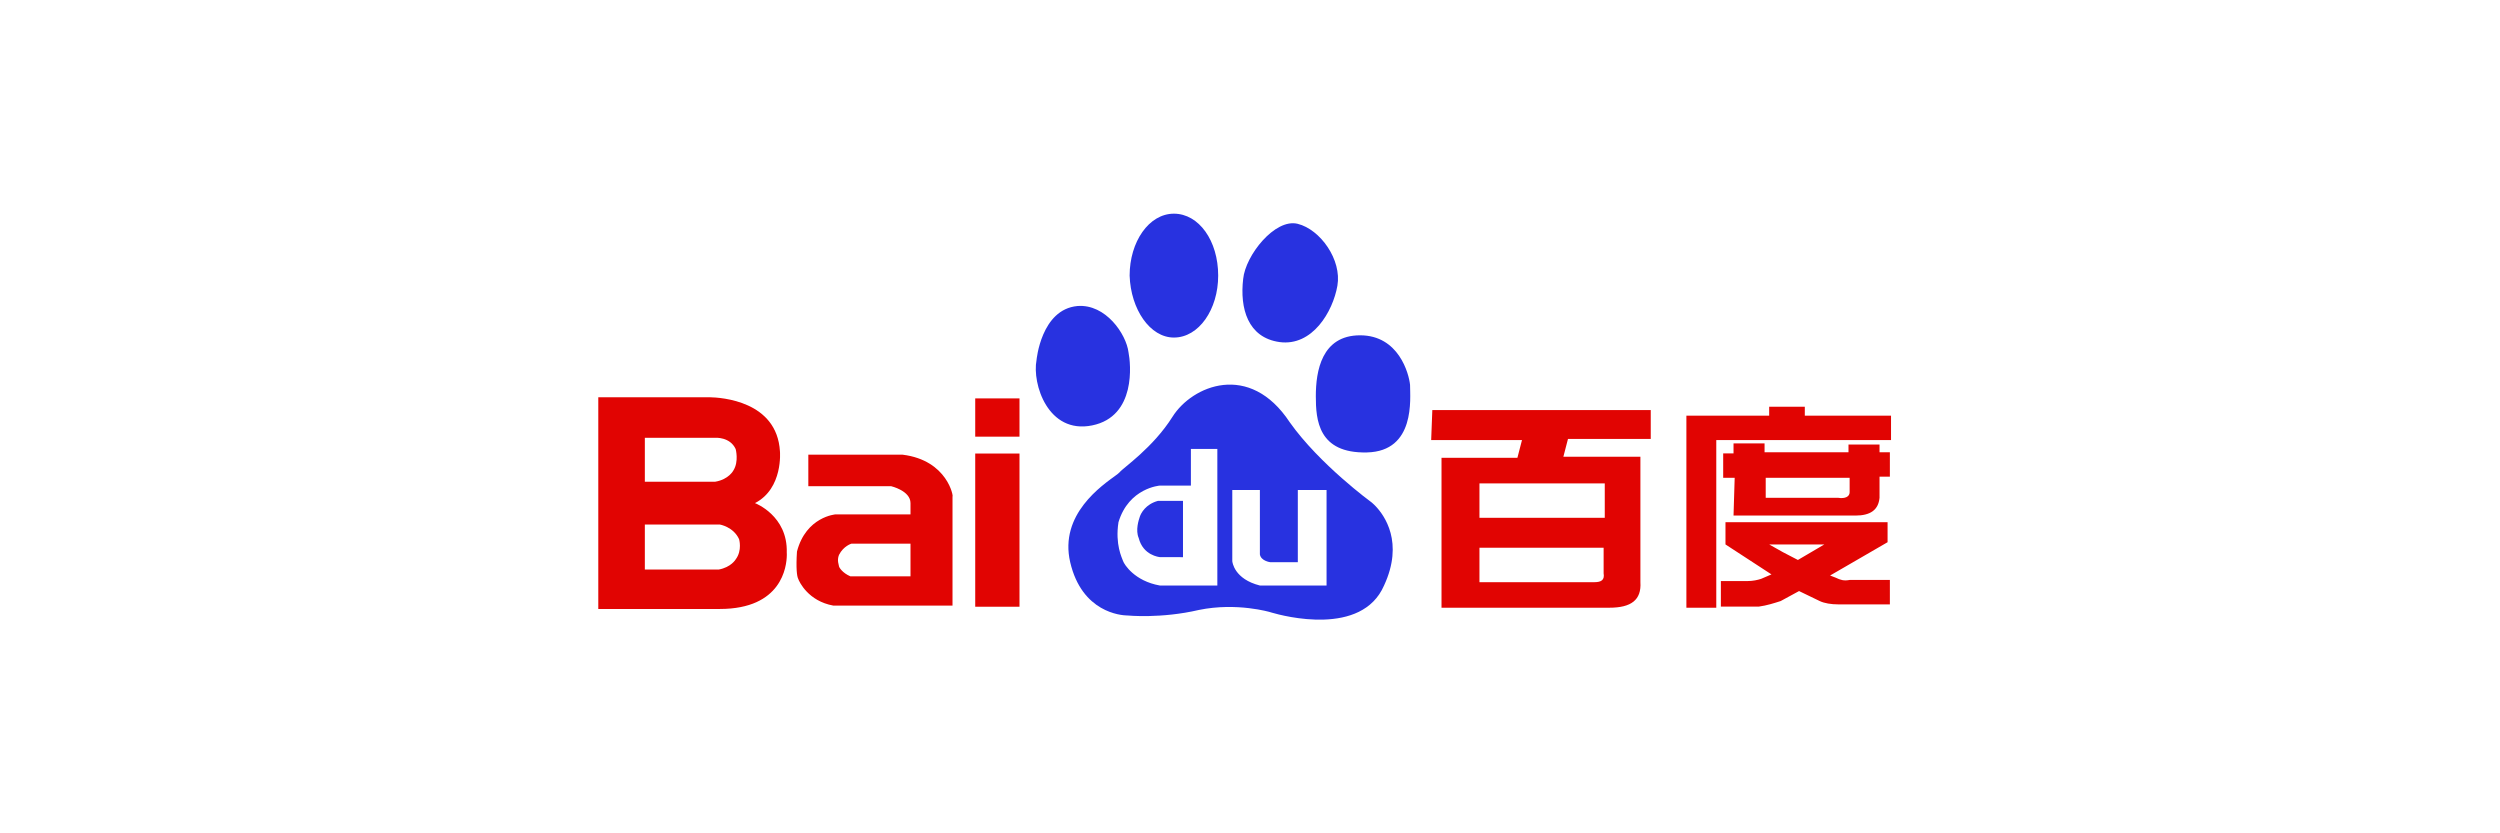
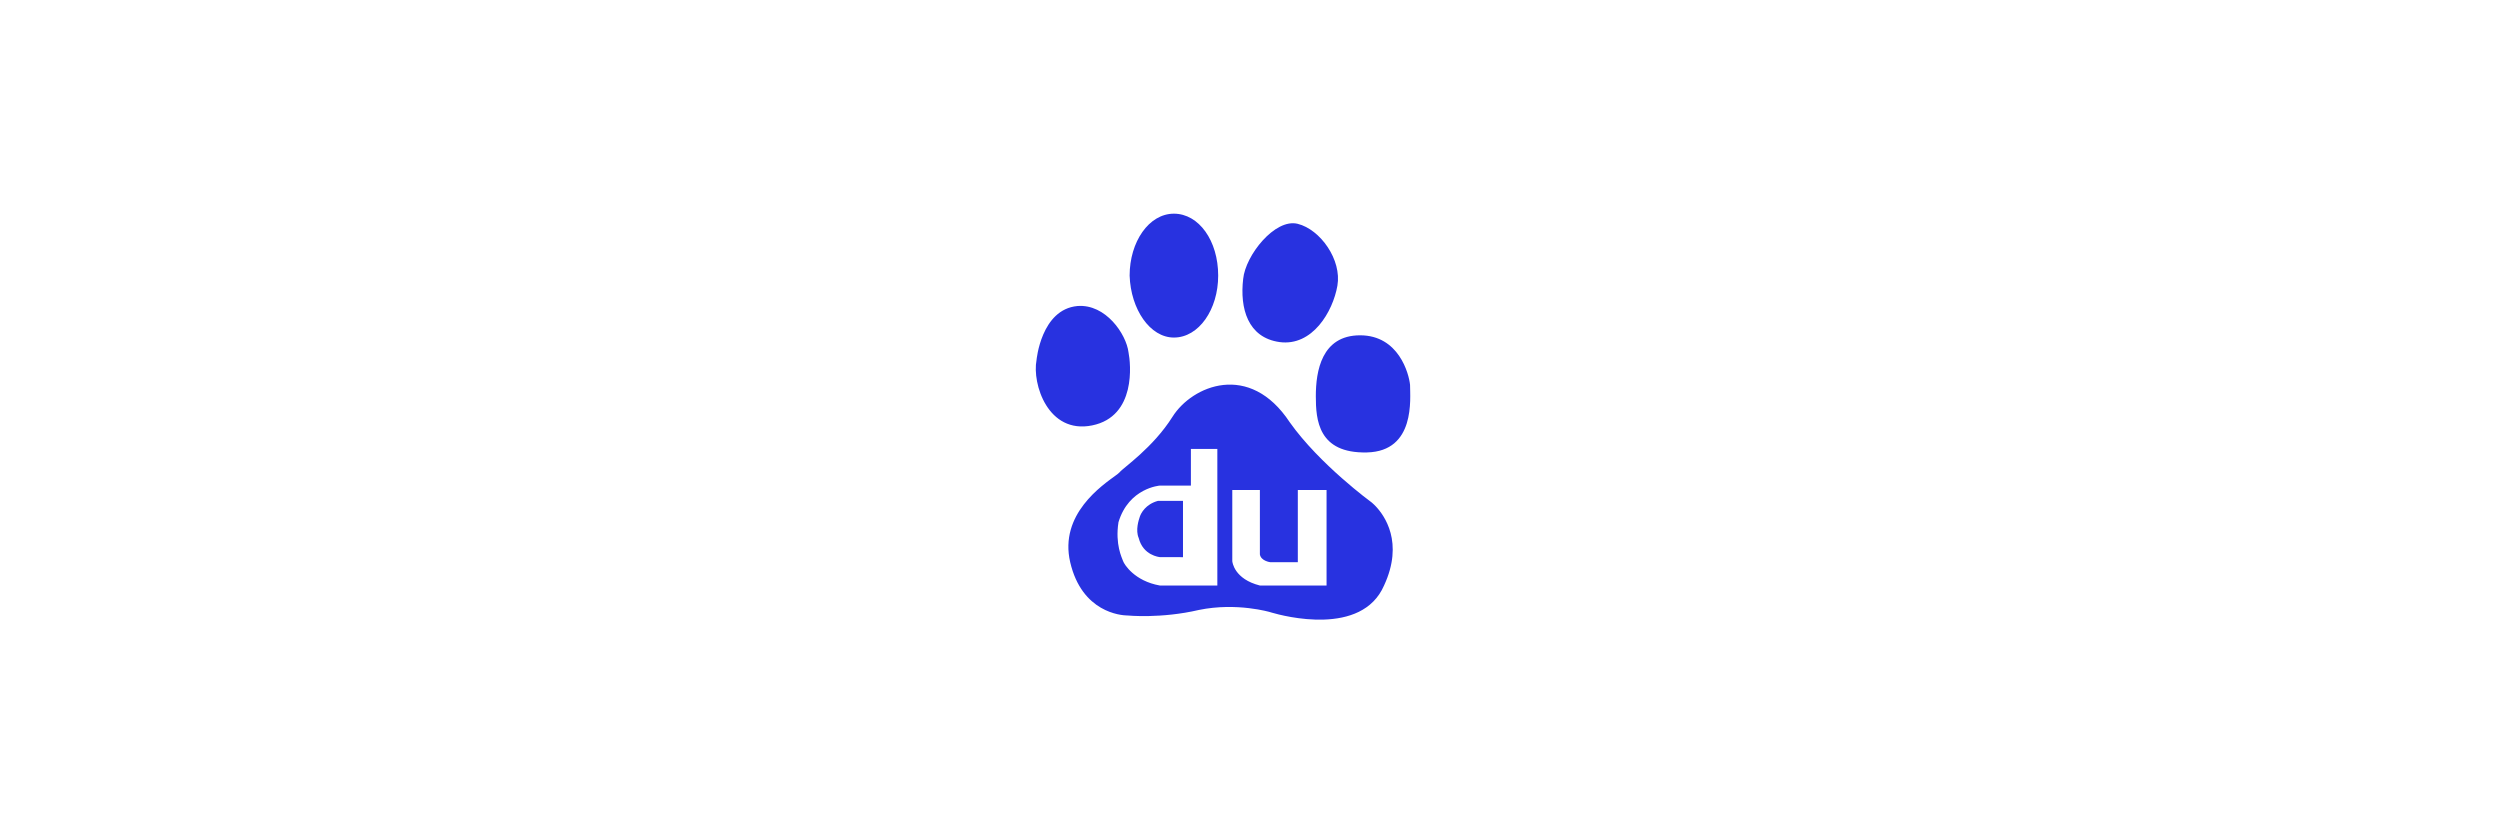
<svg xmlns="http://www.w3.org/2000/svg" width="234px" height="78px" viewBox="0 0 234 78" version="1.1">
  <title>百度</title>
  <g id="2.1" stroke="none" stroke-width="1" fill="none" fill-rule="evenodd">
    <g id="首页" transform="translate(-1194, -5133)">
      <g id="合作伙伴" transform="translate(0, 4941)">
        <g id="腾讯备份" transform="translate(1194, 192)">
          <rect id="矩形" fill="#FF1717" opacity="0" x="0" y="0" width="234" height="78" />
          <rect id="矩形备份-7" fill="#D8D8D8" opacity="0" x="40" y="10" width="153" height="58" />
          <g id="baidu" transform="translate(56, 20)" fill-rule="nonzero">
-             <path d="M35.281,17.288 L39.425,17.288 L39.425,20.872 L35.281,20.872 L35.281,17.288 L35.281,17.288 Z M35.281,22.453 L39.425,22.453 L39.425,36.789 L35.281,36.789 L35.281,22.453 Z M28.48,22.558 C32.73,23.085 33.262,26.564 33.155,26.459 L33.155,36.684 L21.997,36.684 C19.659,36.262 18.809,34.47 18.703,34.154 C18.597,33.943 18.491,33.205 18.597,31.624 C19.447,28.356 22.21,28.145 22.21,28.145 L29.223,28.145 L29.223,27.091 C29.223,25.932 27.417,25.51 27.417,25.51 L19.659,25.51 L19.659,22.558 Z M29.223,30.886 L23.698,30.886 C23.698,30.886 22.954,31.097 22.529,31.94 C22.316,32.467 22.529,32.889 22.529,32.994 C22.529,33.1 22.847,33.627 23.591,33.943 L29.223,33.943 L29.223,30.886 Z M10.409,17.182 C11.52,17.2 16.718,17.536 17.003,22.242 C17.003,22.242 17.322,25.721 14.665,27.091 C14.665,27.091 17.747,28.251 17.64,31.729 C17.64,31.729 17.644,31.78 17.646,31.872 L17.645,31.978 C17.629,33.021 17.187,37 11.371,37 L0,37 L0,17.182 L10.409,17.182 Z M11.371,29.094 L4.357,29.094 L4.357,33.311 L11.264,33.311 C12.433,33.1 12.858,32.362 12.858,32.362 C13.496,31.519 13.177,30.464 13.177,30.464 C12.646,29.305 11.371,29.094 11.371,29.094 Z M10.946,20.977 L4.357,20.977 L4.357,25.088 L10.946,25.088 C12.221,24.877 12.646,24.034 12.646,24.034 C13.177,23.191 12.858,22.031 12.858,22.031 C12.327,20.872 10.946,20.977 10.946,20.977 Z M98.51,18.384 L98.51,21.086 L90.763,21.086 L90.332,22.749 L97.542,22.749 L97.542,34.492 C97.65,36.155 96.681,36.882 94.637,36.882 L78.926,36.882 L78.926,22.853 L86.028,22.853 L86.459,21.19 L77.958,21.19 L78.065,18.384 L98.51,18.384 Z M94.099,31.27 L82.477,31.27 L82.477,34.492 L93.238,34.492 C93.883,34.492 94.206,34.284 94.099,33.661 L94.099,31.27 Z M94.206,25.243 L82.477,25.243 L82.477,28.465 L94.206,28.465 L94.206,25.243 Z M112.93,18.072 L112.93,18.904 L121,18.904 L121,21.19 L104.644,21.19 L104.644,36.882 L101.846,36.882 L101.846,18.904 L109.594,18.904 L109.594,18.072 L112.93,18.072 Z M120.677,28.88 L120.677,30.751 L115.297,33.868 L115.835,34.076 C116.265,34.284 116.588,34.388 117.126,34.284 L120.892,34.284 L120.892,36.57 L116.05,36.57 C115.405,36.57 114.759,36.466 114.328,36.259 L112.392,35.323 L110.67,36.259 C110.024,36.466 109.379,36.674 108.625,36.778 L105.074,36.778 L105.074,34.388 L107.549,34.388 C108.087,34.388 108.518,34.284 108.841,34.18 L109.809,33.764 L105.505,30.959 L105.505,28.88 L120.677,28.88 Z M114.759,30.959 L109.594,30.959 L110.885,31.686 L112.284,32.413 L114.759,30.959 Z M109.163,21.502 L109.163,22.333 L117.019,22.333 L117.019,21.606 L119.924,21.606 L119.924,22.333 L120.892,22.333 L120.892,24.619 L119.924,24.619 L119.924,26.594 C119.816,27.737 119.063,28.257 117.664,28.257 L106.258,28.257 L106.366,24.723 L105.29,24.723 L105.29,22.437 L106.258,22.437 L106.258,21.502 L109.163,21.502 Z M117.126,24.723 L109.271,24.723 L109.271,26.594 L116.05,26.594 C116.696,26.698 117.126,26.49 117.126,26.074 L117.126,24.723 Z" id="形状结合" fill="#E10402" />
            <path d="M64.722,19.527 C67.52,23.476 72.362,27.01 72.362,27.01 C72.362,27.01 72.465,27.088 72.623,27.242 L72.737,27.356 C73.581,28.234 75.422,30.768 73.546,34.804 C71.46,39.6 64.148,37.667 63.035,37.341 L62.945,37.314 L62.916,37.305 L62.893,37.298 C62.893,37.298 59.773,36.362 56.222,37.09 C52.671,37.921 49.55,37.61 49.55,37.61 L49.484,37.609 C48.945,37.596 45.266,37.336 44.17,32.621 C43.125,28.128 47.191,25.415 48.458,24.482 L48.61,24.368 C48.699,24.299 48.763,24.245 48.797,24.204 C49.12,23.788 51.917,21.918 53.747,19.008 C55.576,16.098 60.956,13.812 64.722,19.527 Z M57.943,22.021 L55.468,22.021 L55.468,25.451 L52.563,25.451 C52.563,25.451 49.658,25.659 48.689,28.88 C48.366,30.959 49.012,32.206 49.12,32.517 C49.227,32.829 50.196,34.388 52.563,34.804 L57.943,34.804 L57.943,22.021 Z M61.925,25.866 L59.342,25.866 L59.342,32.522 C59.351,32.62 59.527,34.2 61.925,34.804 L68.166,34.804 L68.166,25.866 L65.476,25.866 L65.476,32.621 L62.893,32.621 C62.893,32.621 62.032,32.517 61.925,31.894 L61.925,25.866 Z M54.728,26.88 L54.728,32.151 L52.596,32.15 C52.486,32.141 50.993,31.983 50.583,30.359 C50.264,29.621 50.583,28.672 50.689,28.356 C50.796,28.04 51.221,27.197 52.39,26.88 L54.728,26.88 Z M71.305,11.385 C74.918,11.385 75.875,14.969 75.981,16.023 C75.981,17.288 76.512,22.242 71.943,22.348 C67.373,22.453 67.161,19.291 67.161,17.077 C67.161,14.758 67.692,11.385 71.305,11.385 Z M49.627,12.966 C49.839,14.02 50.371,18.974 46.226,19.818 C42.082,20.661 40.594,15.917 41.019,13.704 C41.019,13.704 41.444,8.96 44.845,8.644 C47.501,8.433 49.414,11.279 49.627,12.966 Z M65.461,0.949 C67.586,1.476 69.605,4.322 69.18,6.746 C68.755,9.171 66.842,12.439 63.76,12.017 C60.785,11.595 60.041,8.855 60.36,6.114 C60.572,3.9 63.335,0.422 65.461,0.949 Z M53.877,0 C56.215,0 58.022,2.53 58.022,5.798 C58.022,8.96 56.215,11.595 53.877,11.595 C51.646,11.595 49.839,8.96 49.733,5.798 C49.733,2.635 51.54,0 53.877,0 Z" id="形状结合" fill="#2832E0" />
          </g>
        </g>
      </g>
    </g>
  </g>
</svg>